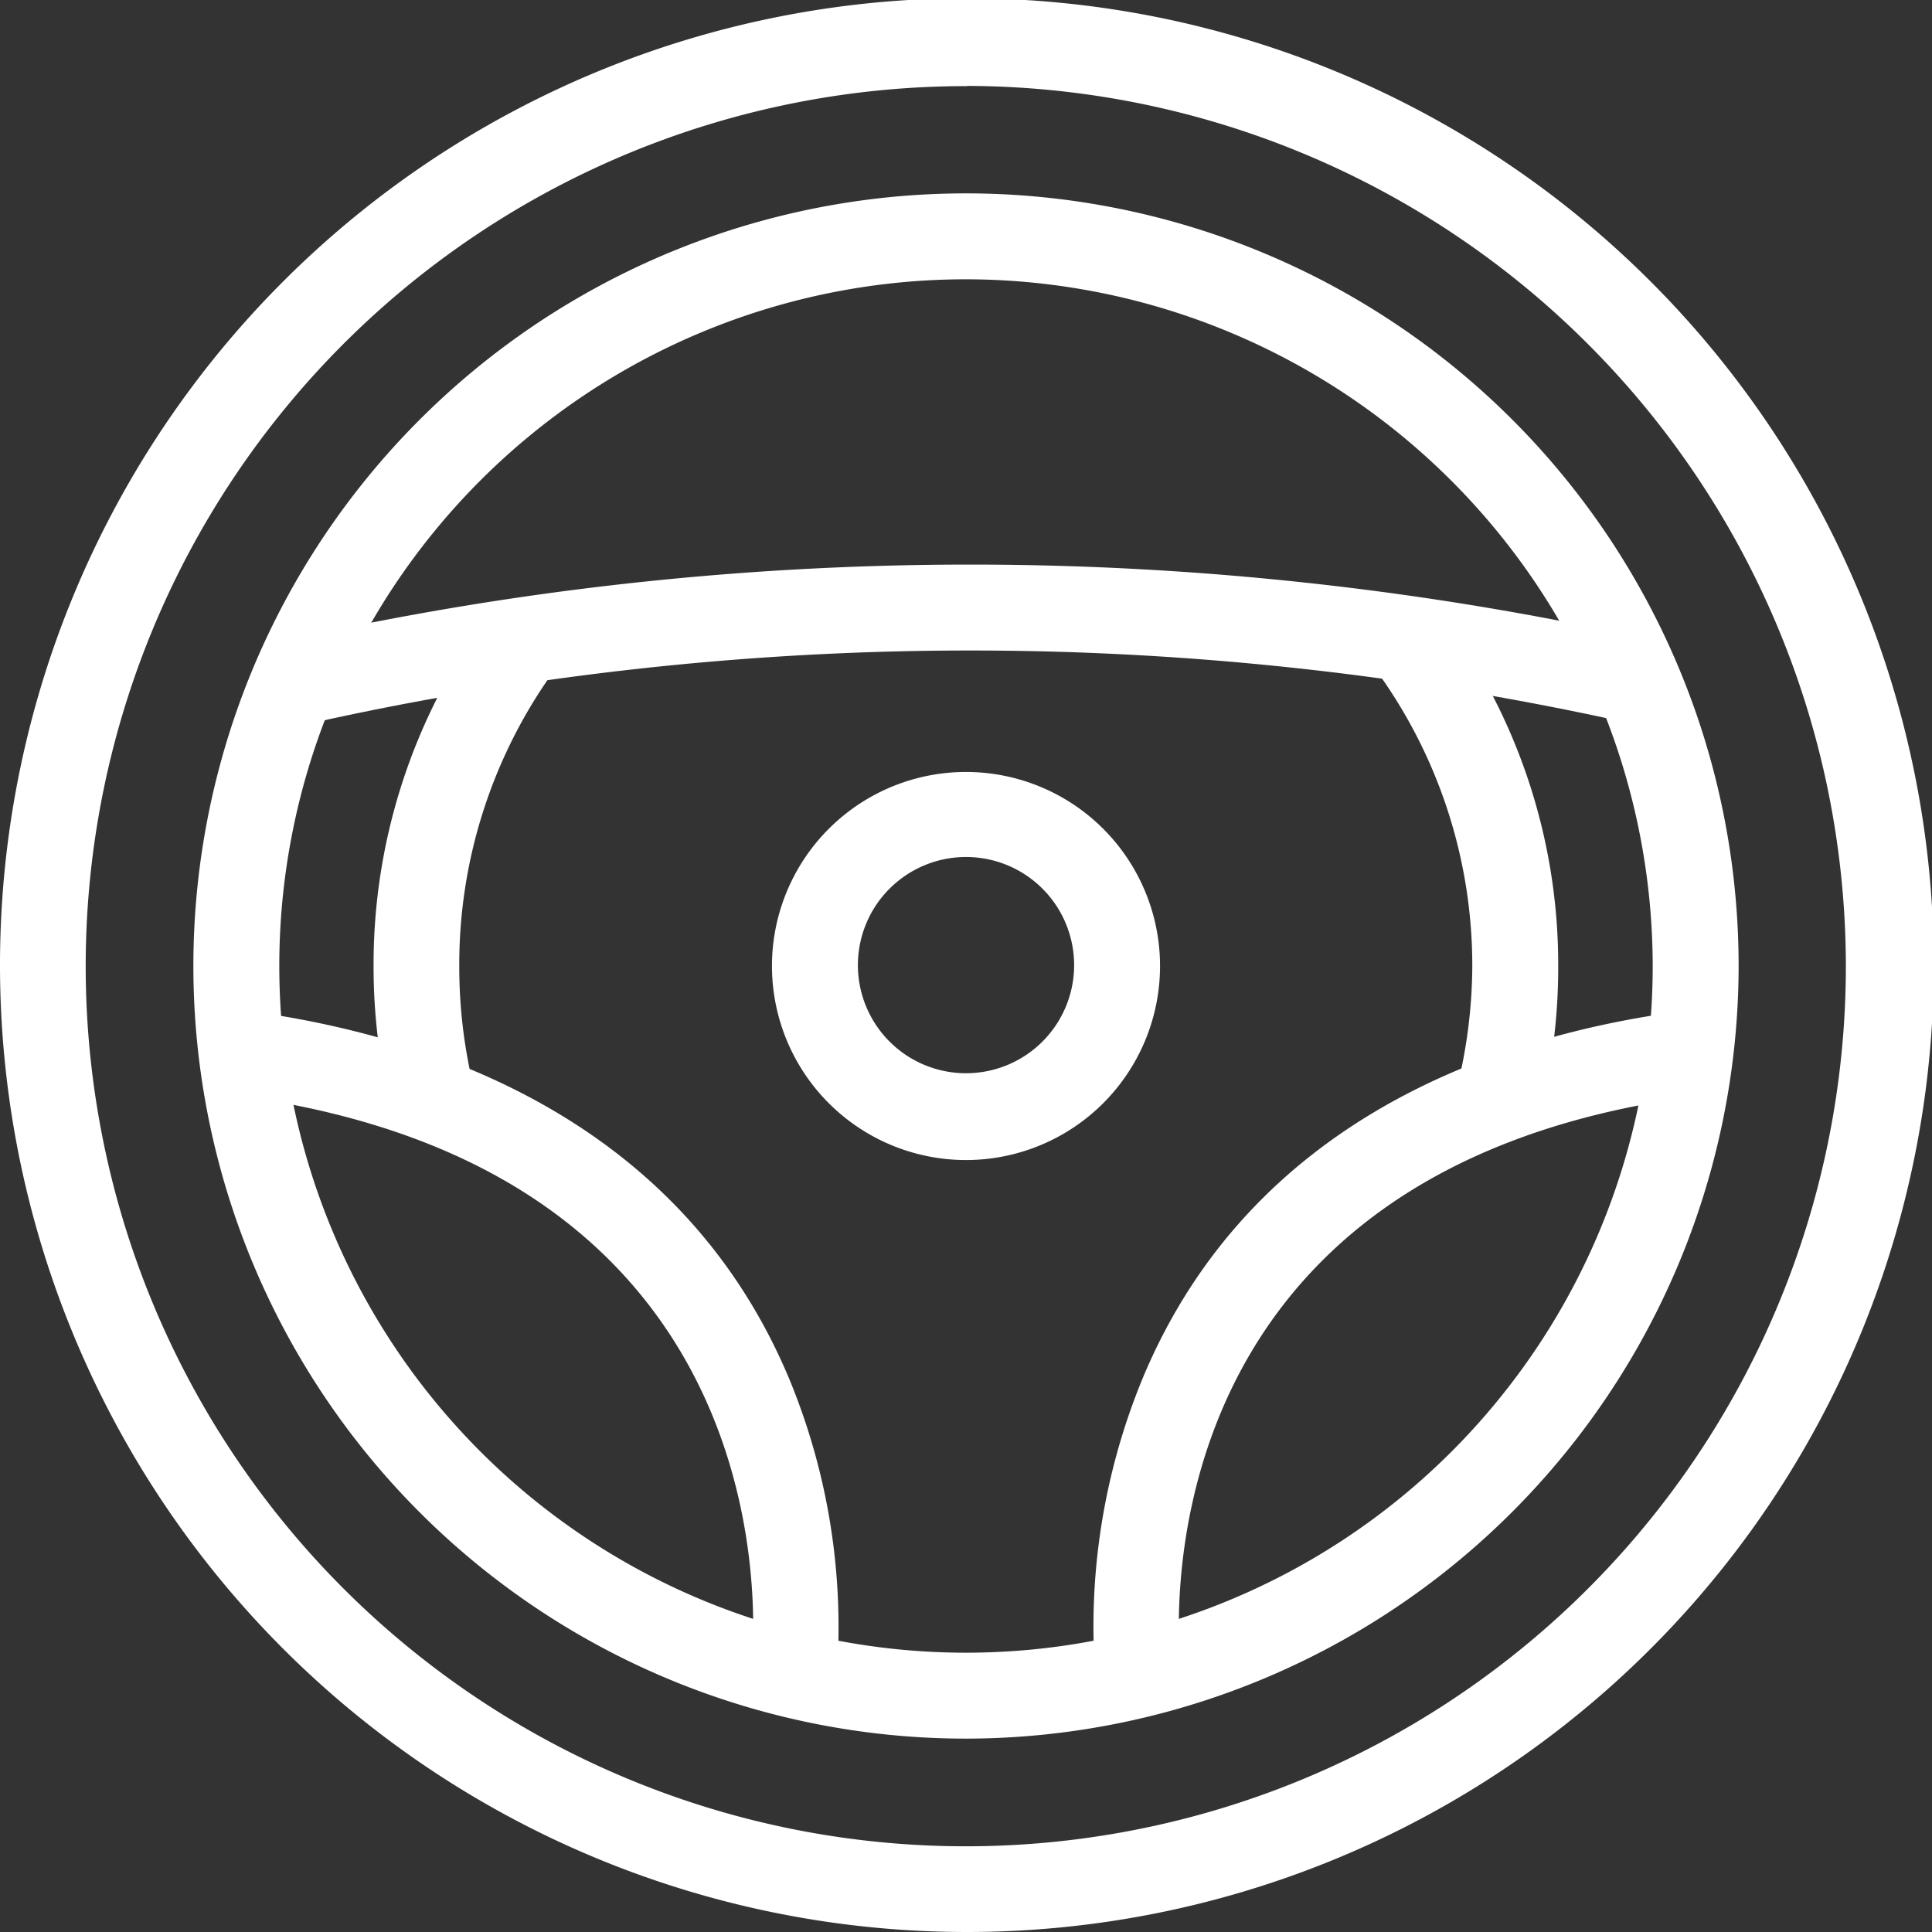
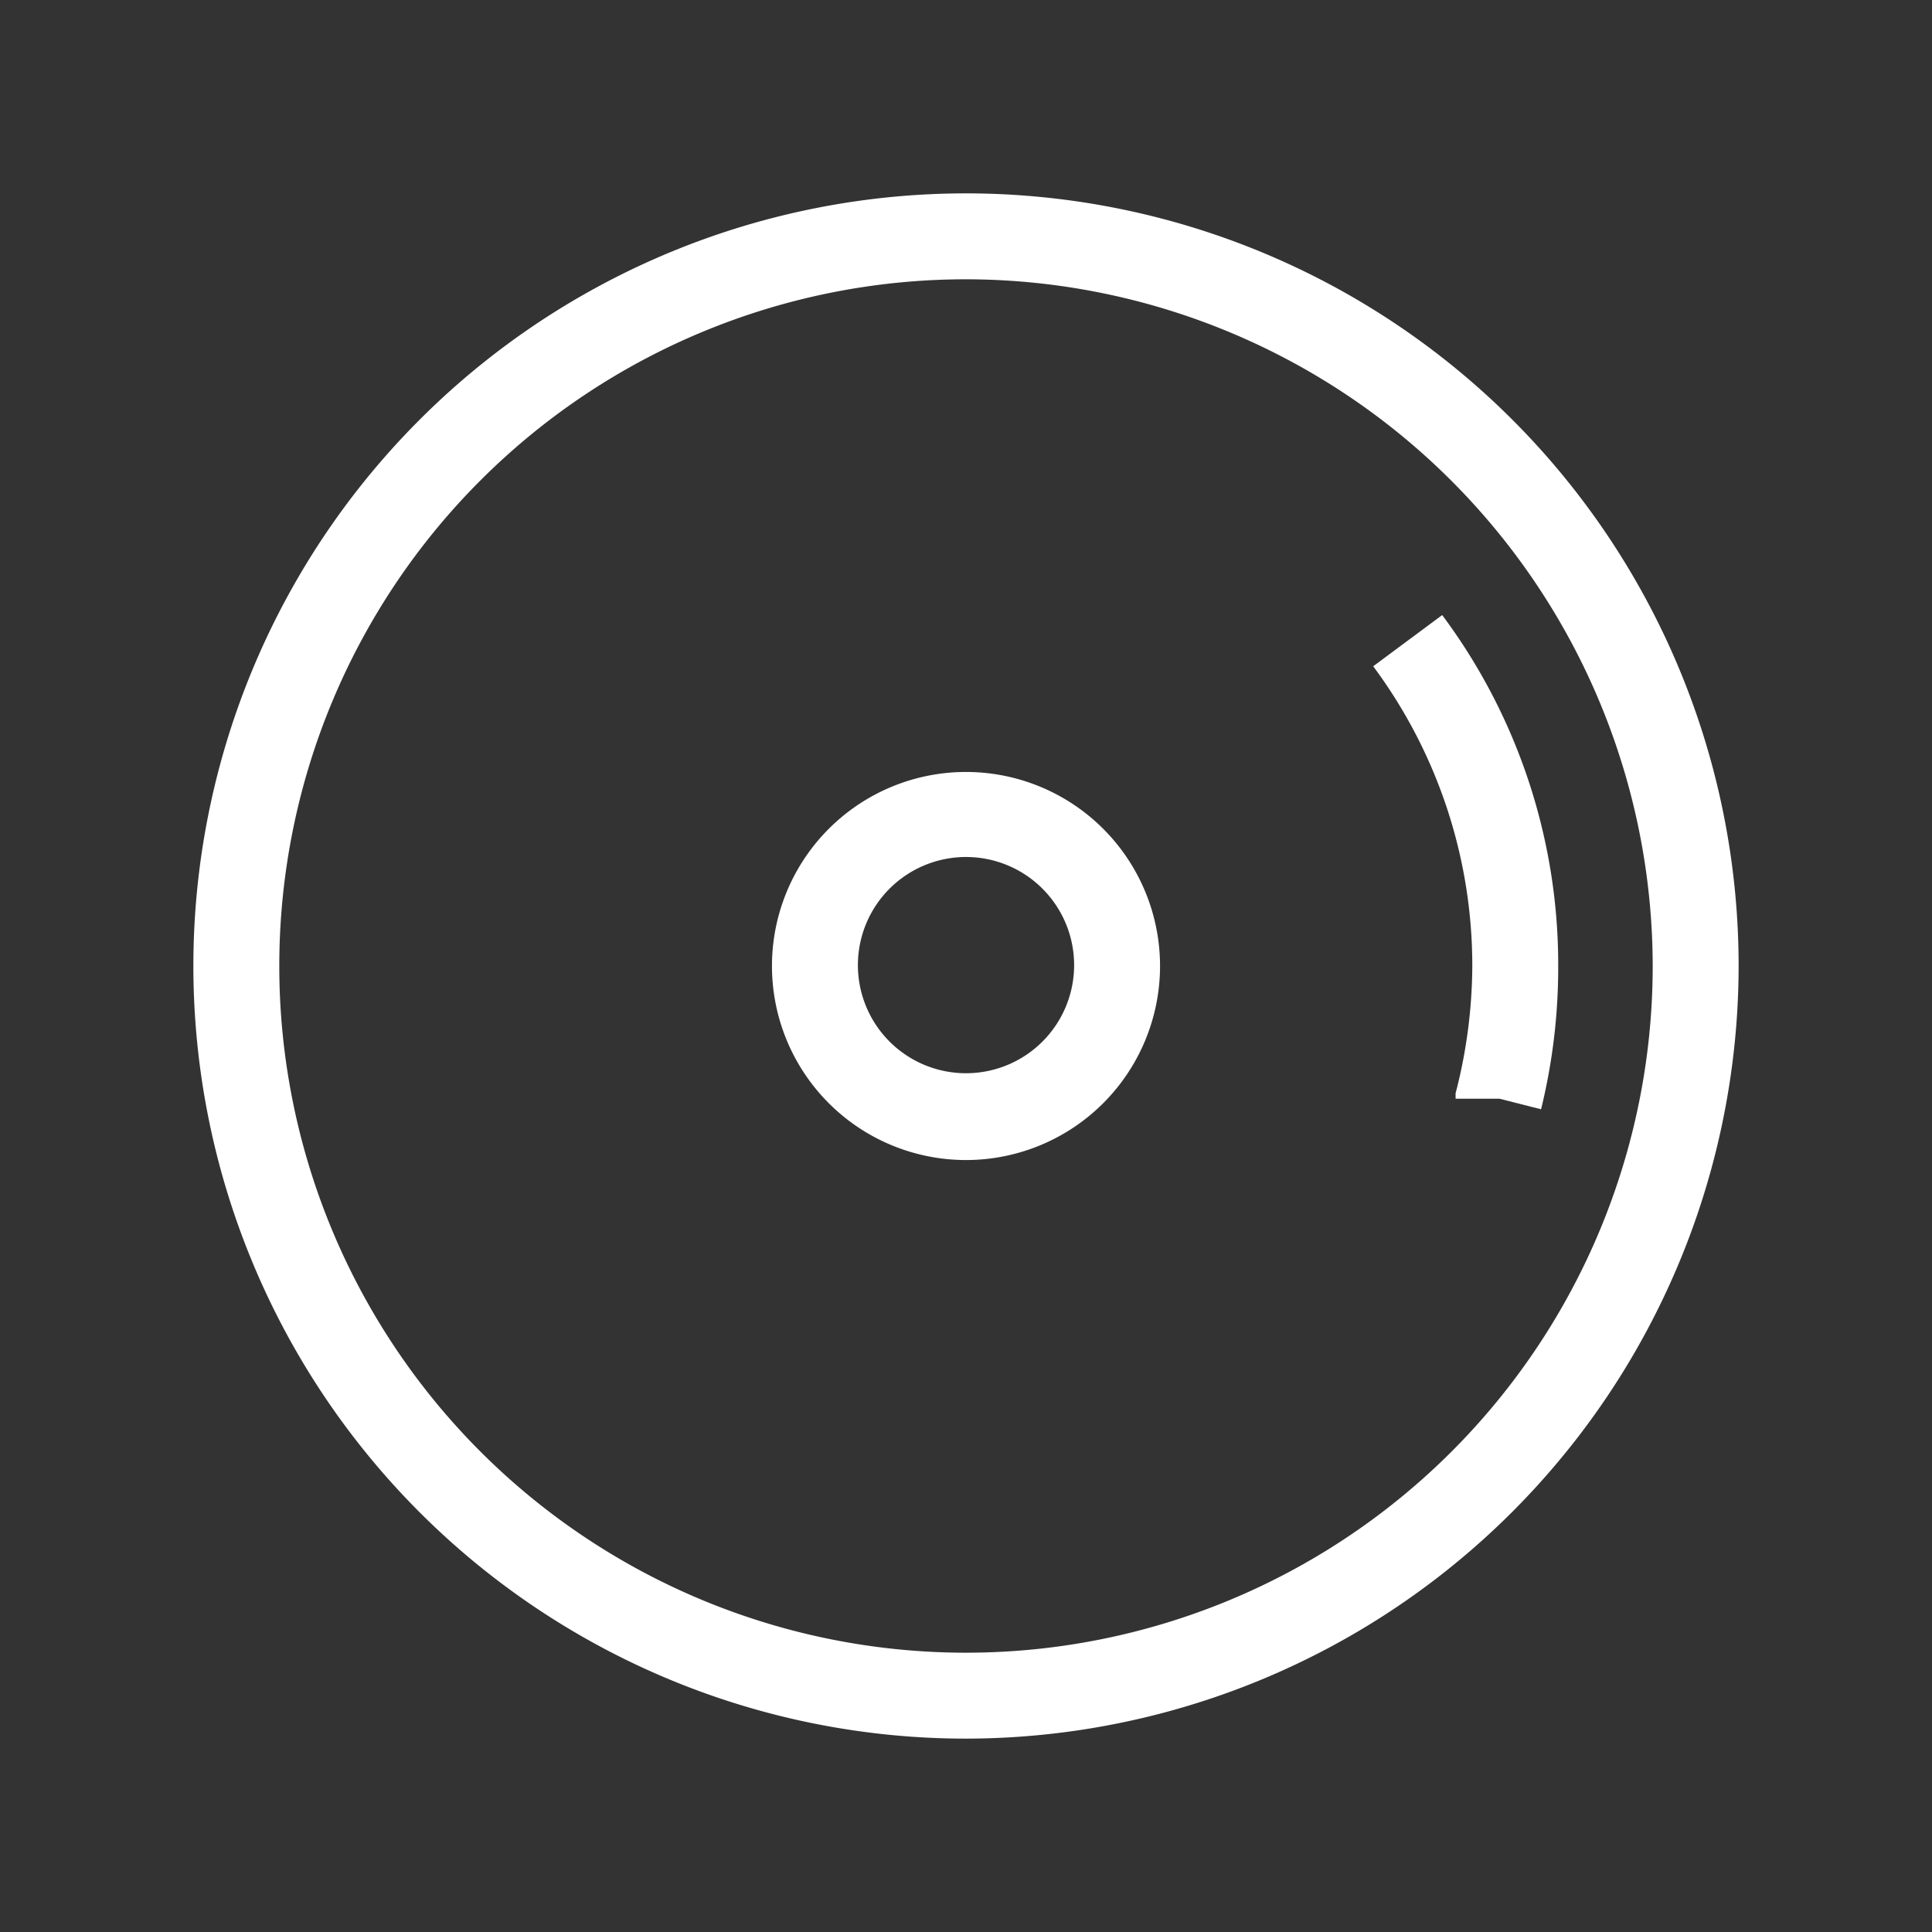
<svg xmlns="http://www.w3.org/2000/svg" viewBox="0 0 87.92 87.92">
  <rect x="0" y="0" width="87.92" height="87.92" fill="#333333" stroke="none" />
  <defs>
    <style>.cls-1{fill:#fff;}</style>
  </defs>
  <g id="Ebene_2" data-name="Ebene 2">
    <g id="Ebene_1-2" data-name="Ebene 1">
      <g id="Gruppe_81" data-name="Gruppe 81">
        <g id="Gruppe_72" data-name="Gruppe 72">
-           <path id="Pfad_75" data-name="Pfad 75" class="cls-1" d="M44,87.92a44,44,0,1,1,44-44A44,44,0,0,1,44,87.92Zm0-84A40.05,40.05,0,1,0,84,44,40.09,40.09,0,0,0,44,3.91Z" />
-         </g>
+           </g>
        <g id="Gruppe_73" data-name="Gruppe 73">
          <path id="Pfad_76" data-name="Pfad 76" class="cls-1" d="M44,79.12A35.16,35.16,0,1,1,79.12,44,35.2,35.2,0,0,1,44,79.12Zm0-66.41A31.25,31.25,0,1,0,75.21,44,31.29,31.29,0,0,0,44,12.71Z" />
        </g>
        <g id="Gruppe_74" data-name="Gruppe 74">
-           <path id="Pfad_77" data-name="Pfad 77" class="cls-1" d="M17.79,50.49A27.15,27.15,0,0,1,17,44,26.83,26.83,0,0,1,22.21,28l3.15,2.32A22.88,22.88,0,0,0,20.9,44a23.29,23.29,0,0,0,.68,5.58l.06.24V50h-2Z" />
-         </g>
+           </g>
        <g id="Gruppe_75" data-name="Gruppe 75">
          <path id="Pfad_78" data-name="Pfad 78" class="cls-1" d="M52.51,69.42h0v0Z" />
        </g>
        <g id="Gruppe_76" data-name="Gruppe 76">
          <path id="Pfad_79" data-name="Pfad 79" class="cls-1" d="M70.13,50.48,68.24,50h-2v-.25l.06-.23A23.37,23.37,0,0,0,67,44a22.83,22.83,0,0,0-4.51-13.68l3.14-2.33a26.62,26.62,0,0,1,5.28,16A27.09,27.09,0,0,1,70.13,50.48Z" />
        </g>
        <g id="Gruppe_77" data-name="Gruppe 77">
          <path id="Pfad_80" data-name="Pfad 80" class="cls-1" d="M44,52.79A8.83,8.83,0,1,1,52.79,44,8.83,8.83,0,0,1,44,52.79ZM44,39A4.92,4.92,0,1,0,48.88,44,4.92,4.92,0,0,0,44,39Z" />
        </g>
        <g id="Gruppe_78" data-name="Gruppe 78">
-           <path id="Pfad_81" data-name="Pfad 81" class="cls-1" d="M74.55,33a137.66,137.66,0,0,0-60.79,0l-.87-3.82a141.89,141.89,0,0,1,62.53,0Z" />
-         </g>
+           </g>
        <g id="Gruppe_79" data-name="Gruppe 79">
-           <path id="Pfad_82" data-name="Pfad 82" class="cls-1" d="M49.86,76.46A29.65,29.65,0,0,1,52,62.72C56.92,50.93,68.13,47.1,76.67,46l.52,3.88C51.35,53.29,53.63,75.07,53.74,76Z" />
-         </g>
+           </g>
        <g id="Gruppe_80" data-name="Gruppe 80">
-           <path id="Pfad_83" data-name="Pfad 83" class="cls-1" d="M38.06,76.46,34.18,76l1.94.24L34.18,76c.11-.92,2.4-22.7-23.45-26.15L11.25,46c8.54,1.14,19.75,5,24.67,16.76A29.52,29.52,0,0,1,38.06,76.46Z" />
-         </g>
+           </g>
      </g>
    </g>
  </g>
</svg>